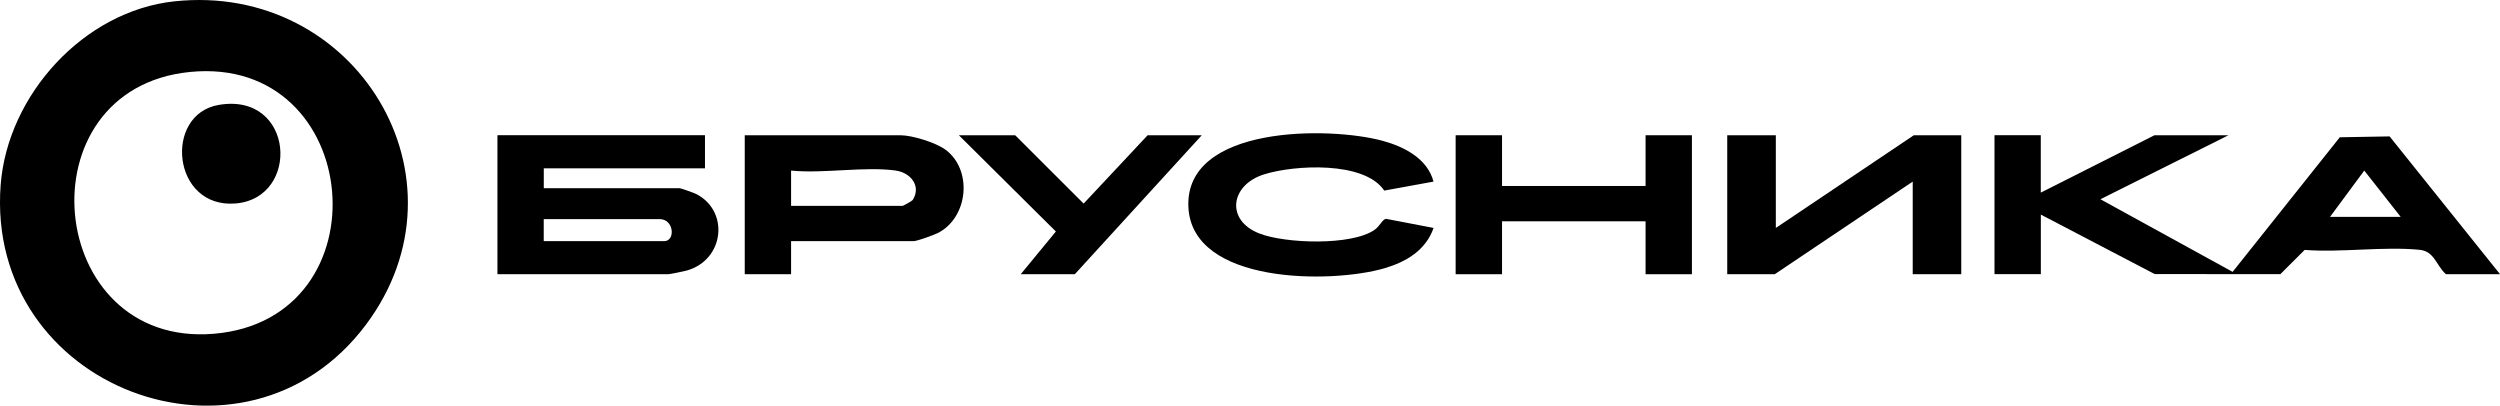
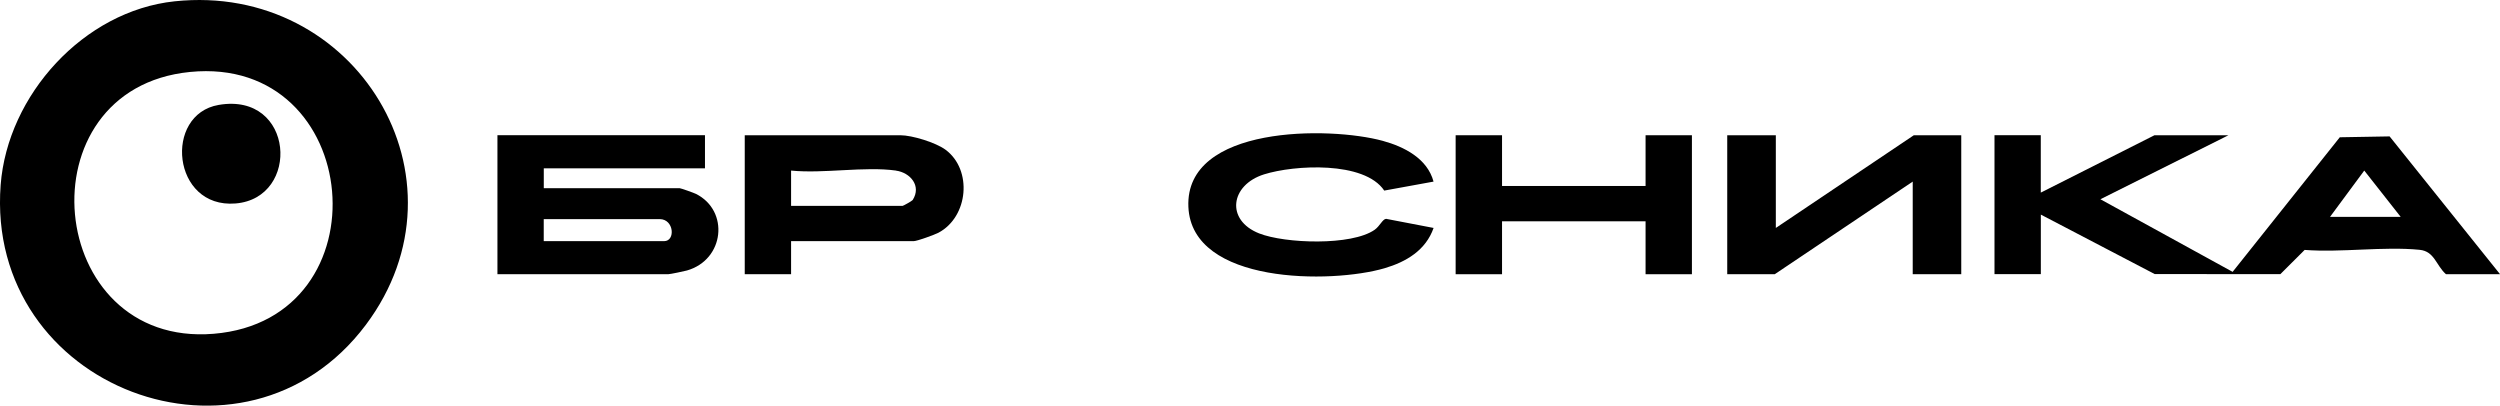
<svg xmlns="http://www.w3.org/2000/svg" id="_Слой_2" data-name="Слой 2" viewBox="0 0 455.83 73.96">
  <g id="_Слой_1-2" data-name="Слой 1">
    <g>
      <path d="M31.83.24c33.07-3.5,54.88,32.29,34.88,58.98C44.65,88.65-2.71,70.86.12,33.72,1.37,17.32,15.28,1.99,31.83.24ZM34.65,13.12c-30.89,3.06-26.49,50.27,4.3,47.74,31.59-2.6,27.43-50.88-4.3-47.74Z" />
      <path d="M372.1,24.66v10.46l20.73-10.46h13.49l-23.35,11.67,24.11,13.24,19.54-24.54,9.08-.16,20.14,25.13h-9.86c-1.84-1.64-2.08-4.18-4.81-4.45-6.59-.65-14.25.53-20.96.02l-4.43,4.42-22.91-.02-20.76-10.84v10.86h-8.45v-25.34h8.45ZM437.72,39.54l-6.64-8.44-6.24,8.44h12.88Z" />
      <path d="M128.54,24.66v6.03h-29.39v3.62h24.76c.21,0,2.59.85,2.98,1.04,6.13,3.07,5.22,12.01-1.64,13.97-.5.14-3.04.67-3.35.67h-31.2v-25.34h37.84ZM99.15,43.97h21.94c2.1,0,1.82-4.02-.81-4.02h-21.14v4.02Z" />
      <polygon points="323.79 24.66 323.79 41.56 348.95 24.66 357.6 24.66 357.6 50 348.75 50 348.75 33.11 323.59 50 314.93 50 314.93 24.66 323.79 24.66" />
      <path d="M144.24,43.97v6.03h-8.45v-25.34h28.38c2.14,0,6.46,1.33,8.23,2.64,4.96,3.68,4.16,12.25-1.3,15.14-.7.37-3.91,1.53-4.51,1.53h-22.34ZM163.36,31.1c-5.73-.8-13.2.6-19.12,0v6.44h20.33c.11,0,1.73-.9,1.84-1.07,1.65-2.58-.44-5-3.05-5.36Z" />
      <path d="M261.39,33.11l-9,1.64c-3.62-5.42-16.4-4.69-21.91-2.96-6.17,1.94-7.04,8.35-.89,10.77,4.69,1.85,16.85,2.29,21.06-.67.93-.65,1.44-1.95,2.08-1.99l8.66,1.66c-1.42,4.06-4.97,6.18-8.95,7.35-9.66,2.83-35.15,2.96-35.76-11.19-.64-14.91,25.77-14.69,35.44-12.04,3.91,1.07,8.13,3.22,9.26,7.43Z" />
      <polygon points="273.87 24.66 273.87 33.91 300.04 33.91 300.04 24.66 308.49 24.66 308.49 50 300.04 50 300.04 40.35 273.87 40.35 273.87 50 265.41 50 265.41 24.66 273.87 24.66" />
-       <polygon points="219.12 24.66 195.97 50 186.11 50 192.52 42.21 174.83 24.66 185.1 24.66 197.58 37.12 209.25 24.66 219.12 24.66" />
      <path d="M39.87,19.13c13.83-2.38,15,17,3.07,17.97-11.59.94-13.14-16.24-3.07-17.97Z" />
    </g>
  </g>
</svg>